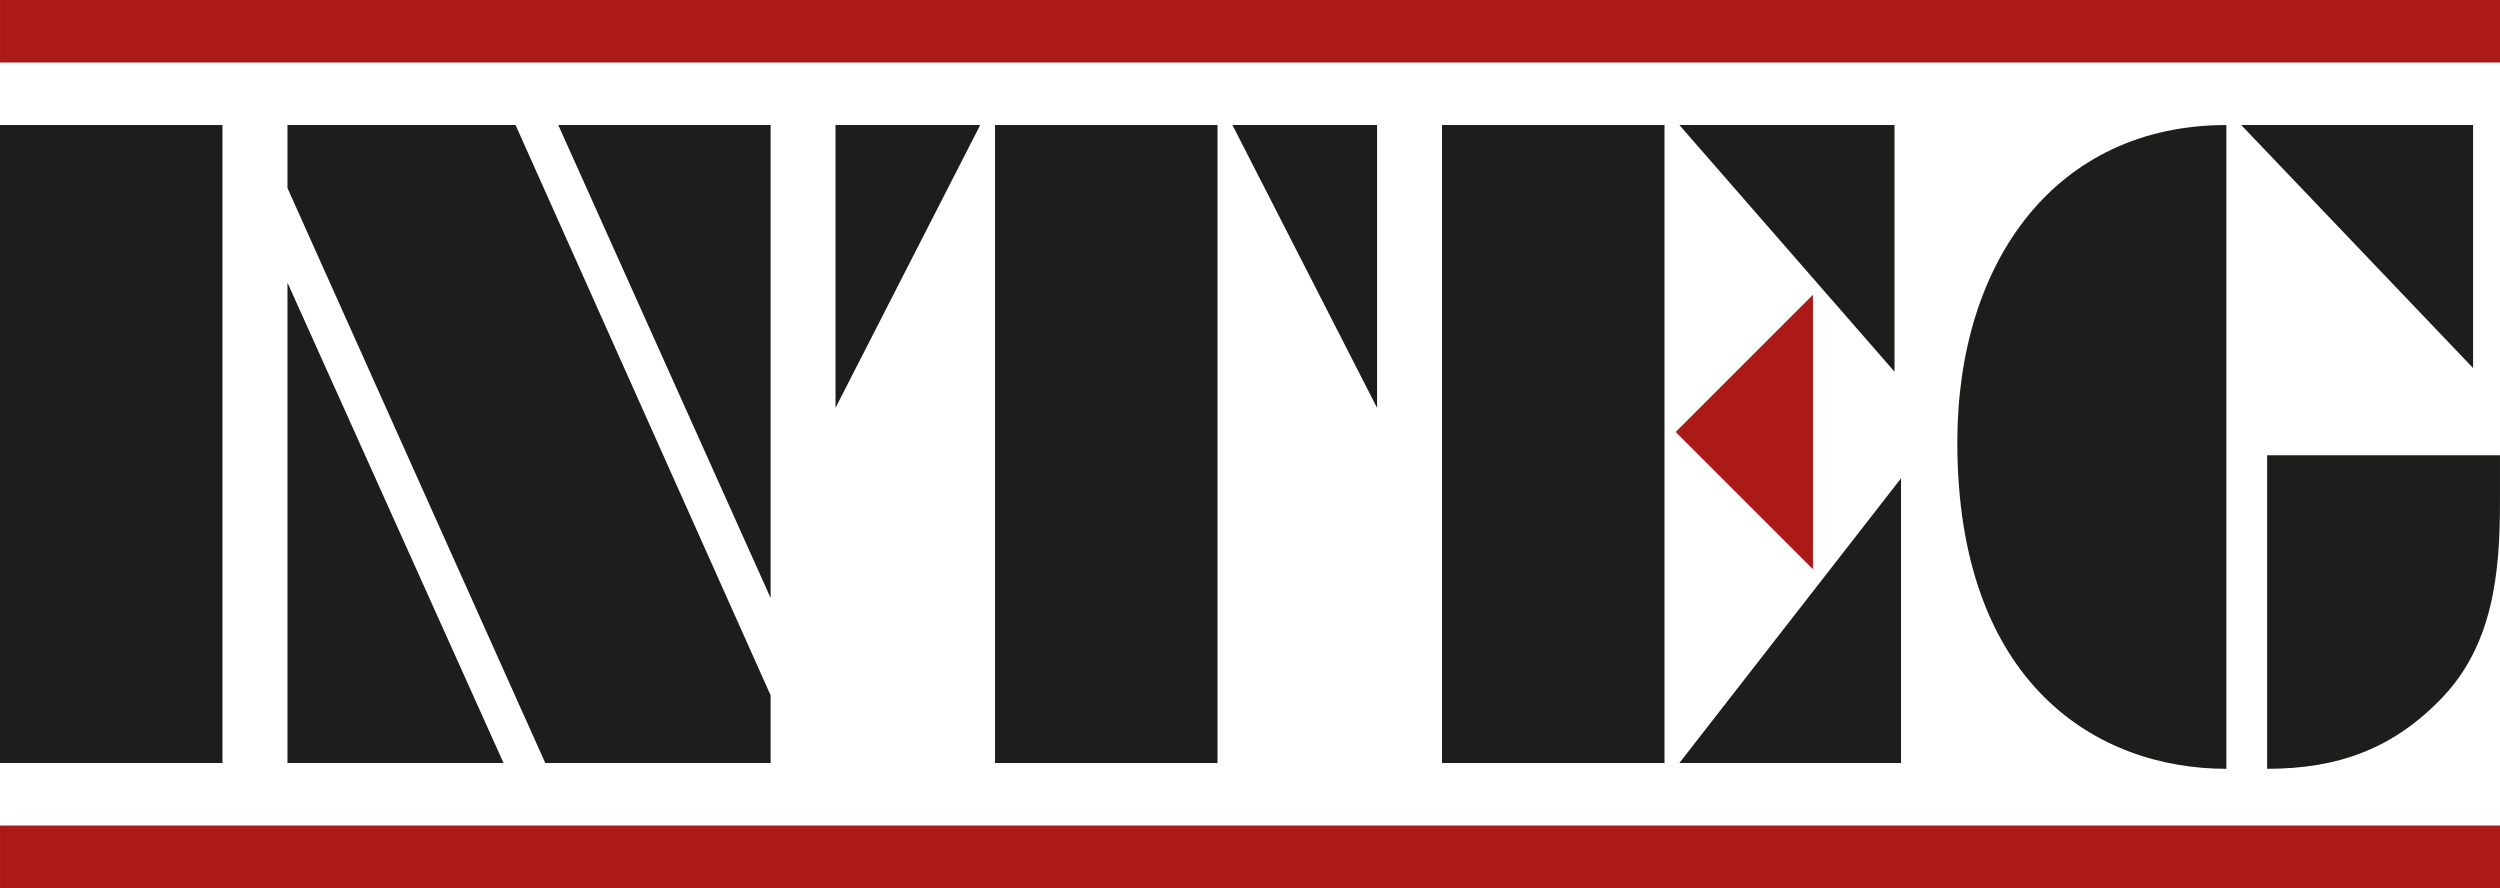
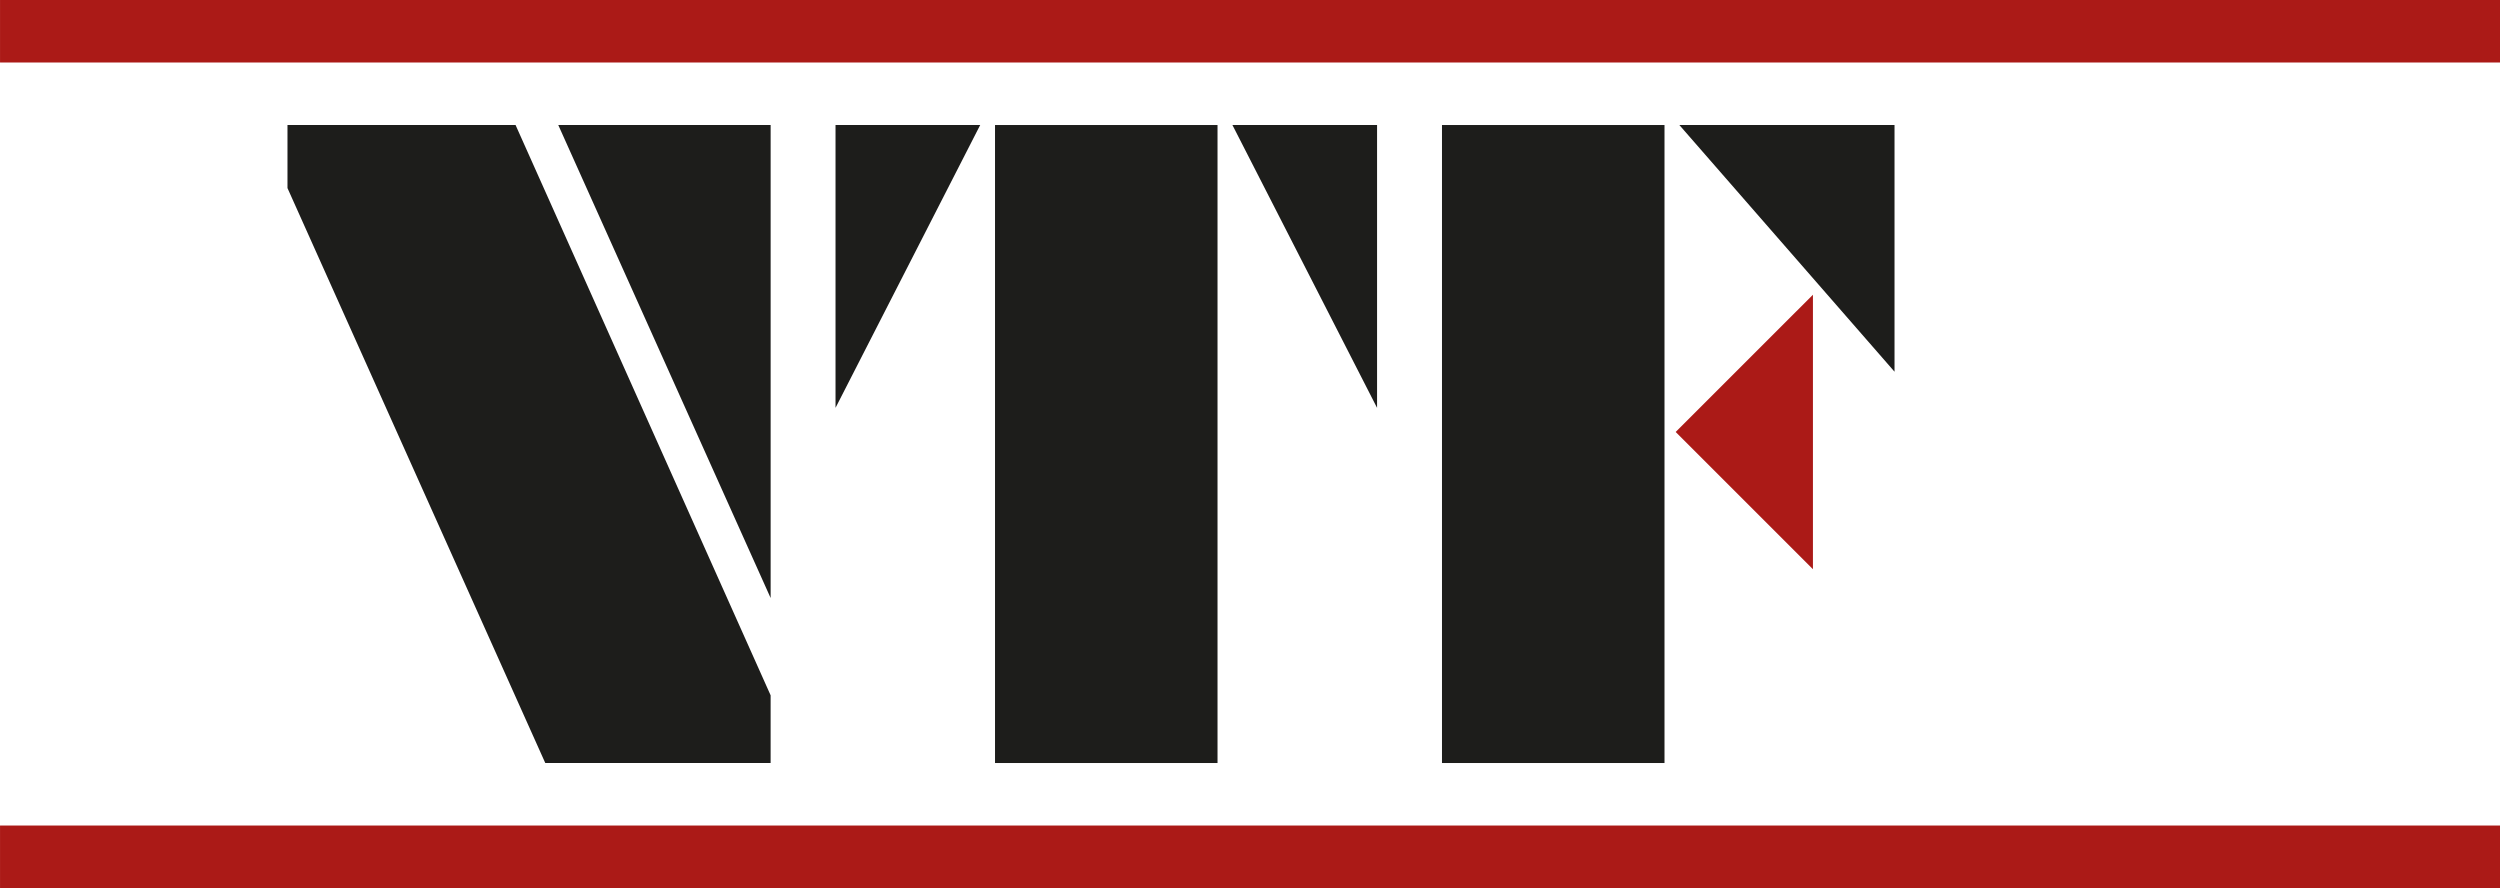
<svg xmlns="http://www.w3.org/2000/svg" width="178.194" height="63.297" viewBox="0 0 178.194 63.297">
  <defs>
    <clipPath id="a">
-       <rect width="178.19" height="63.292" fill="none" />
-     </clipPath>
+       </clipPath>
  </defs>
  <g transform="translate(0 0)">
    <rect width="178.192" height="4.455" transform="translate(0.002 58.842)" fill="#ab1a17" />
    <rect width="178.192" height="4.455" transform="translate(0.002 0)" fill="#ab1a17" />
-     <rect width="15.858" height="45.473" transform="translate(0 8.912)" fill="#1d1d1b" />
    <path d="M31.218,51.06,12.843,10.079V5.585H29.1L47.28,46.235V51.06Z" transform="translate(7.648 3.326)" fill="#1d1d1b" />
-     <path d="M12.843,46.866V12.628l15.4,34.238Z" transform="translate(7.648 7.52)" fill="#1d1d1b" />
    <path d="M24.94,5.585H40.077V39.3Z" transform="translate(14.852 3.326)" fill="#1d1d1b" />
    <path d="M37.326,25.744V5.585H47.638Z" transform="translate(22.228 3.326)" fill="#1d1d1b" />
    <rect width="15.859" height="45.475" transform="translate(70.923 8.911)" fill="#1d1d1b" />
    <path d="M55.057,5.585h10.31V25.744Z" transform="translate(32.787 3.326)" fill="#1d1d1b" />
    <path d="M74.859,22.949l9.784-9.782V32.731Z" transform="translate(44.579 7.841)" fill="#ab1a17" />
    <rect width="15.861" height="45.475" transform="translate(102.781 8.911)" fill="#1d1d1b" />
    <path d="M75.024,5.585H90.36V23.168Z" transform="translate(44.677 3.326)" fill="#1d1d1b" />
-     <path d="M75.024,41.661l15.8-20.293V41.661Z" transform="translate(44.677 12.725)" fill="#1d1d1b" />
    <g transform="translate(0.002 0.005)">
      <g clip-path="url(#a)">
-         <path d="M87.441,28.2c0-12.959,7.076-22.613,19.176-22.613V51.473c-9.19,0-19.176-6.018-19.176-23.275" transform="translate(52.07 3.321)" fill="#1d1d1b" />
+         <path d="M87.441,28.2c0-12.959,7.076-22.613,19.176-22.613c-9.19,0-19.176-6.018-19.176-23.275" transform="translate(52.07 3.321)" fill="#1d1d1b" />
        <path d="M100.123,5.585h16.529V22.908Z" transform="translate(59.622 3.321)" fill="#1d1d1b" />
        <path d="M113.714,37.663c-3.438,3.571-7.341,5.024-12.431,5.024V20.339h16.595v3.306c0,5.024-.464,10.183-4.164,14.018" transform="translate(60.313 12.107)" fill="#1d1d1b" />
      </g>
    </g>
  </g>
</svg>